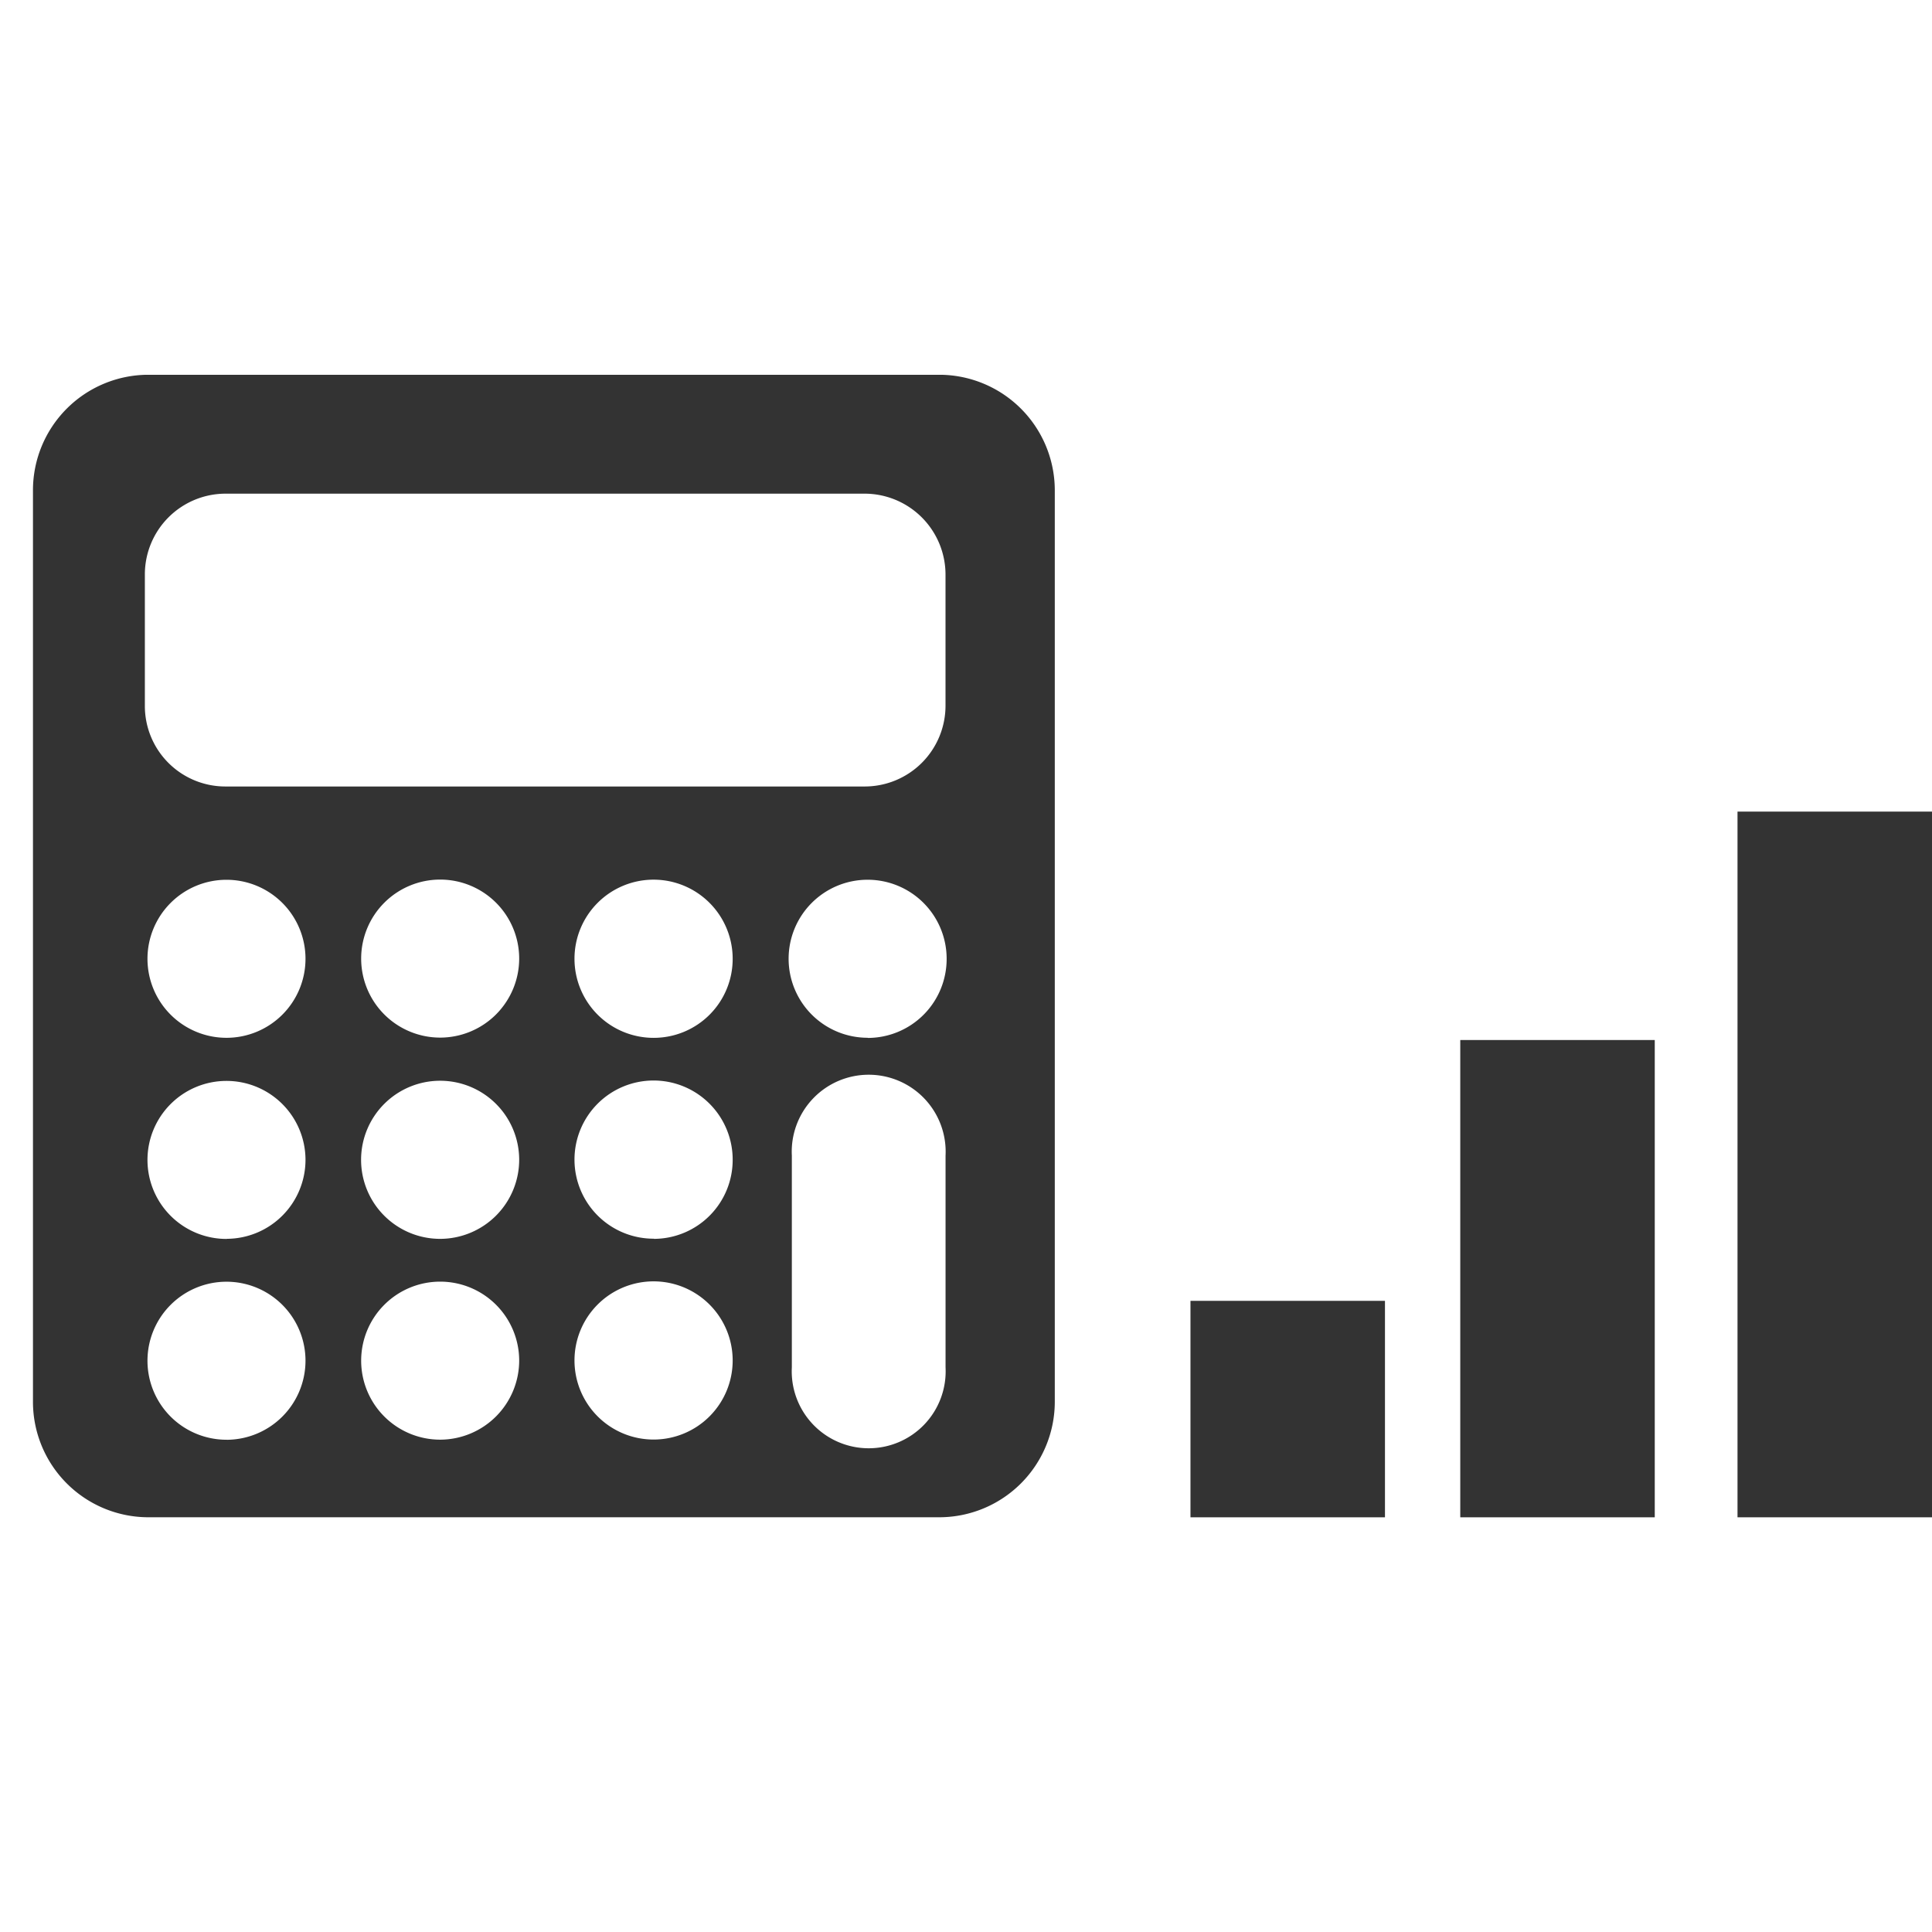
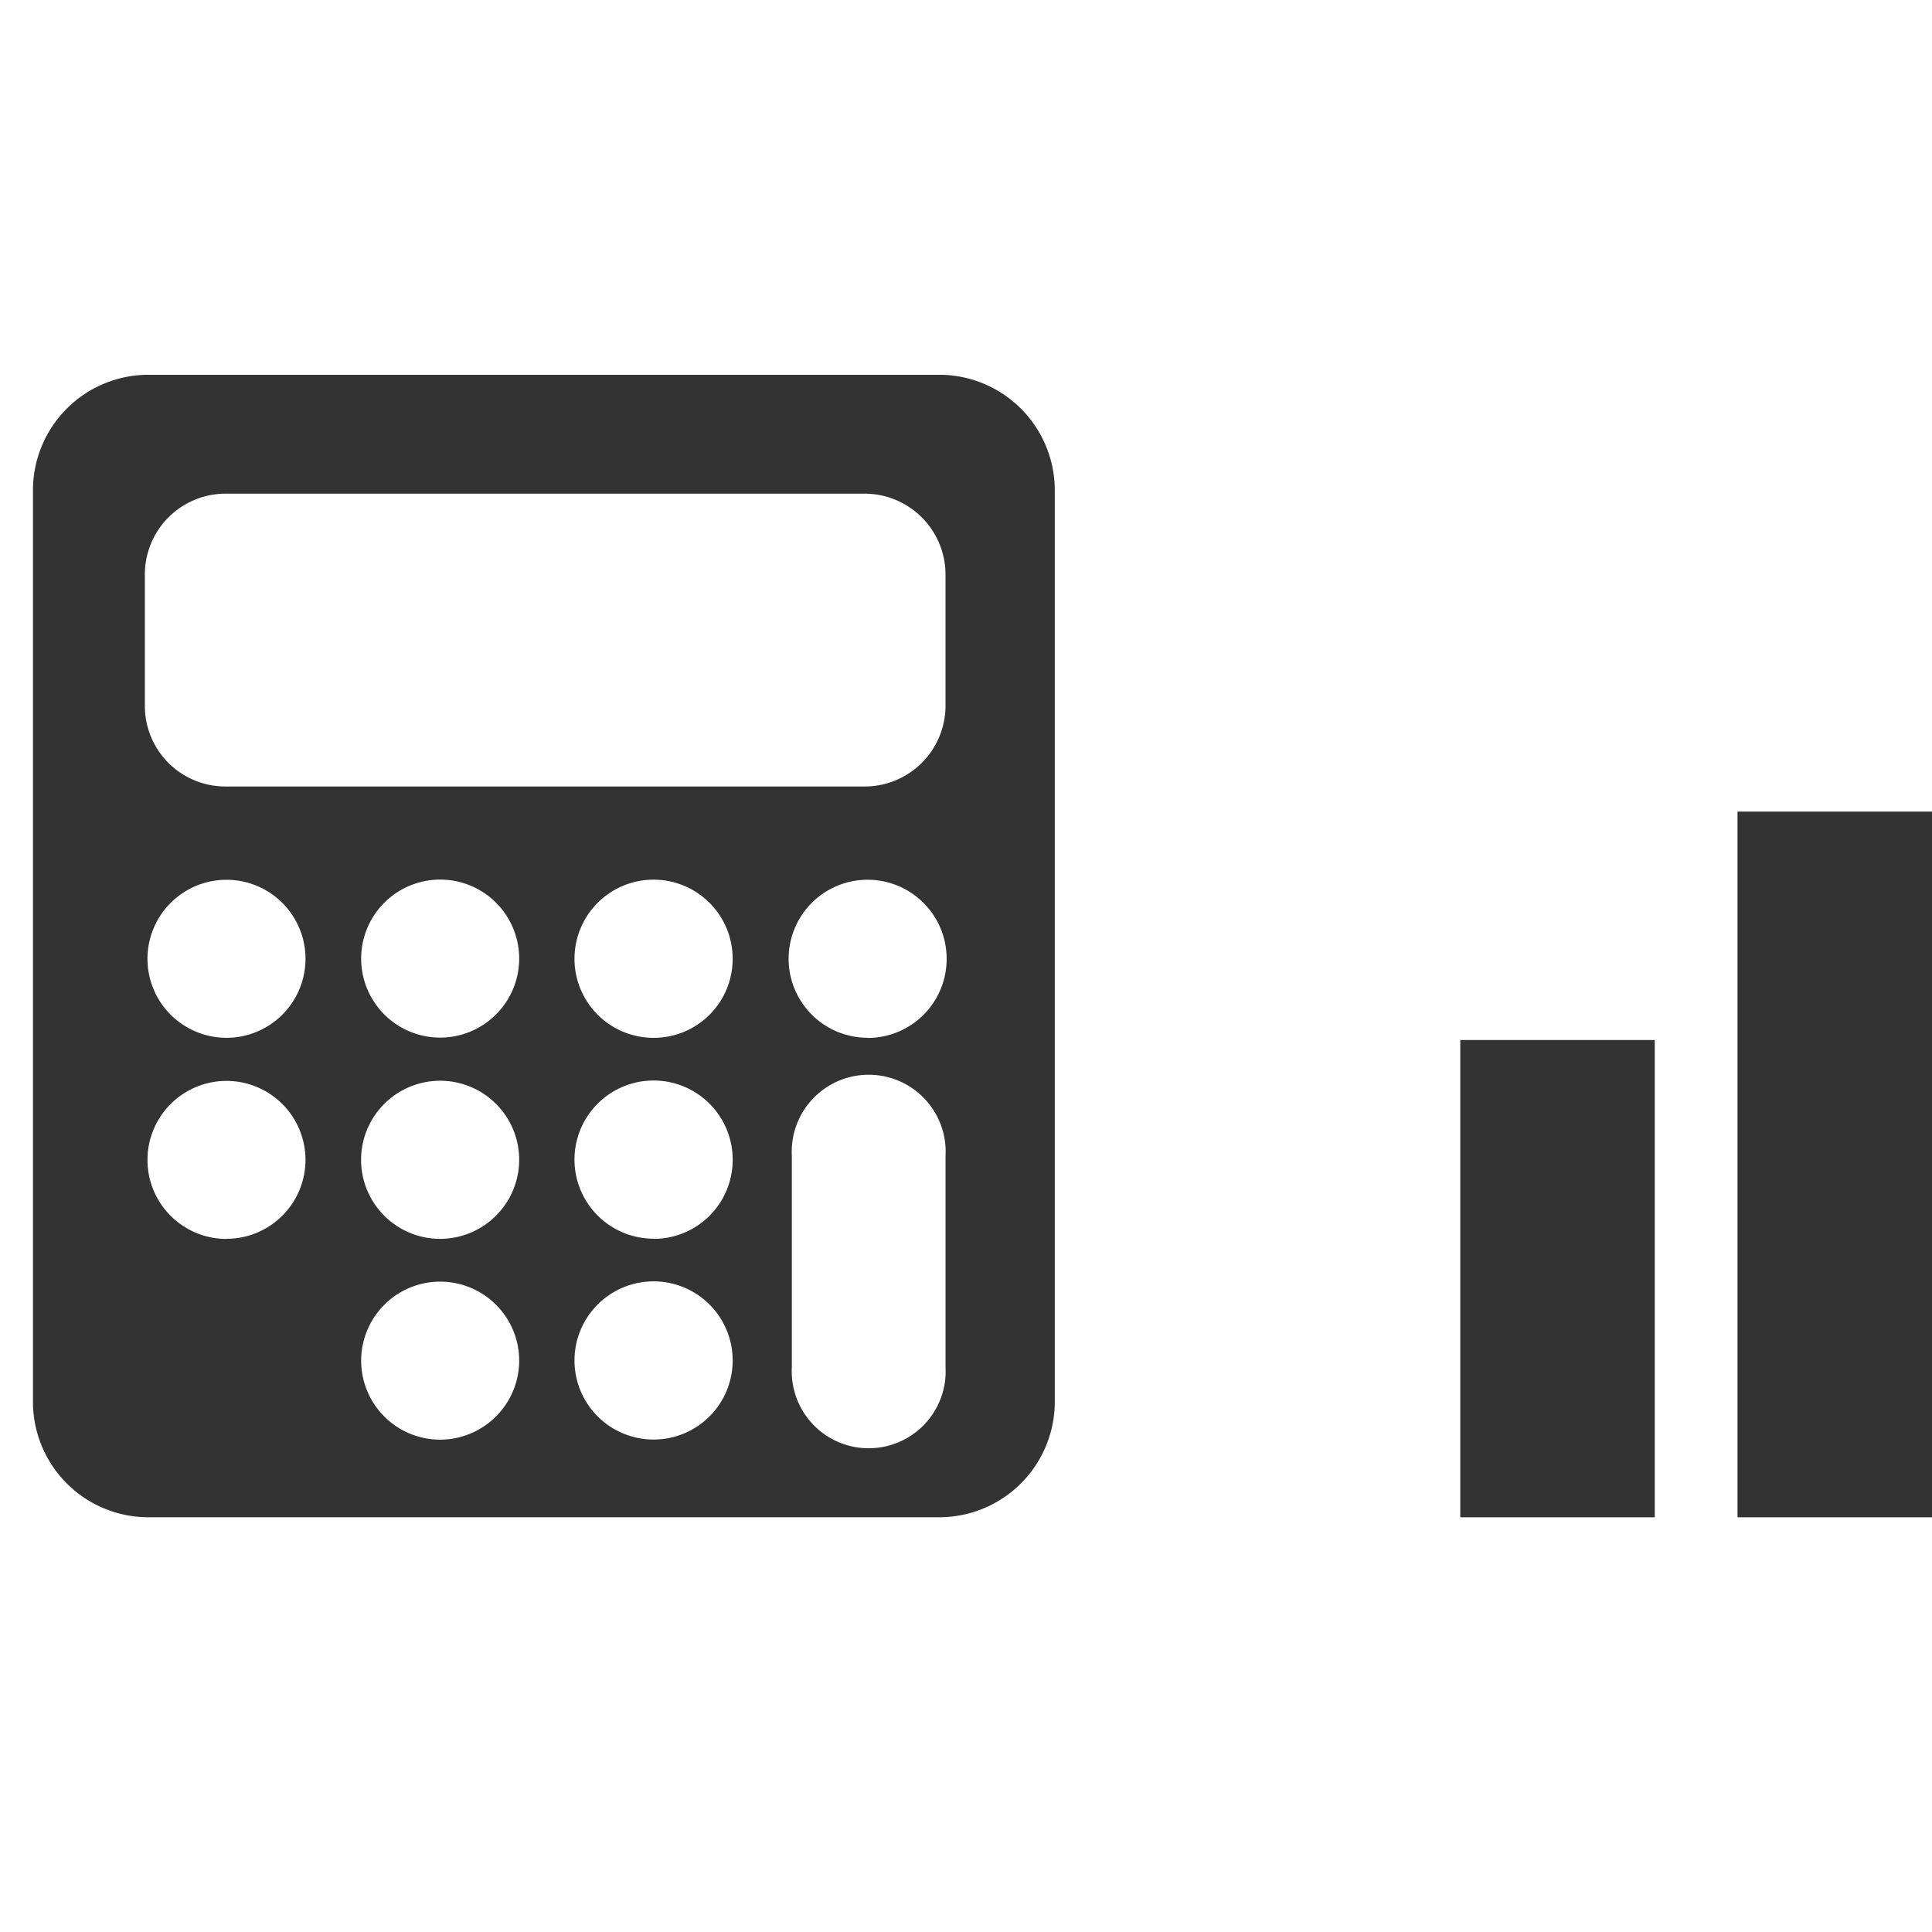
<svg xmlns="http://www.w3.org/2000/svg" width="48" height="48" viewBox="0 0 48 48">
  <defs>
    <clipPath id="clip-path">
      <rect id="長方形_20010" data-name="長方形 20010" width="25.387" height="28.385" fill="#333" />
    </clipPath>
  </defs>
  <g id="icon-ryokin" transform="translate(-379.187 -787.684)">
    <rect id="長方形_19847" data-name="長方形 19847" width="48" height="48" transform="translate(379.187 787.684)" fill="#333" opacity="0" />
    <g id="グループ_16336" data-name="グループ 16336" transform="translate(380.006 796.996)">
      <g id="グループ_16334" data-name="グループ 16334" transform="translate(0 0)">
        <g id="グループ_16333" data-name="グループ 16333" clip-path="url(#clip-path)">
-           <path id="パス_84724" data-name="パス 84724" d="M22.526,0H2.858A2.87,2.87,0,0,0,0,2.865V25.524a2.869,2.869,0,0,0,2.858,2.861H22.526a2.872,2.872,0,0,0,2.861-2.861V2.865A2.873,2.873,0,0,0,22.526,0M2.78,4.959a2.007,2.007,0,0,1,2-2.005H20.672a2.012,2.012,0,0,1,2,2.005v3.27a2.008,2.008,0,0,1-2,2H4.78a2,2,0,0,1-2-2Zm2.035,21.5a1.963,1.963,0,1,1,1.956-1.967A1.966,1.966,0,0,1,4.815,26.46m0-4.99A1.963,1.963,0,1,1,6.771,19.5a1.964,1.964,0,0,1-1.956,1.967m0-4.994a1.963,1.963,0,1,1,1.956-1.964,1.963,1.963,0,0,1-1.956,1.964m5.306,9.984a1.963,1.963,0,1,1,1.959-1.967,1.968,1.968,0,0,1-1.959,1.967m0-4.989A1.964,1.964,0,1,1,12.08,19.5a1.967,1.967,0,0,1-1.959,1.968m0-5a1.963,1.963,0,1,1,1.959-1.964,1.965,1.965,0,0,1-1.959,1.964m5.307,9.986a1.965,1.965,0,1,1,1.956-1.968,1.964,1.964,0,0,1-1.956,1.968m0-4.99A1.965,1.965,0,1,1,17.384,19.5a1.961,1.961,0,0,1-1.956,1.968m0-4.994a1.965,1.965,0,1,1,1.956-1.965,1.961,1.961,0,0,1-1.956,1.965m7.245,8.187a1.912,1.912,0,1,1-3.819,0V19.4a1.912,1.912,0,1,1,3.819,0Zm-1.937-8.189A1.963,1.963,0,1,1,22.7,14.512a1.961,1.961,0,0,1-1.959,1.964" transform="translate(0 -0.001)" fill="#333" />
+           <path id="パス_84724" data-name="パス 84724" d="M22.526,0H2.858A2.87,2.87,0,0,0,0,2.865V25.524a2.869,2.869,0,0,0,2.858,2.861H22.526a2.872,2.872,0,0,0,2.861-2.861V2.865A2.873,2.873,0,0,0,22.526,0M2.78,4.959a2.007,2.007,0,0,1,2-2.005H20.672a2.012,2.012,0,0,1,2,2.005v3.27a2.008,2.008,0,0,1-2,2H4.78a2,2,0,0,1-2-2Zm2.035,21.5A1.966,1.966,0,0,1,4.815,26.46m0-4.99A1.963,1.963,0,1,1,6.771,19.5a1.964,1.964,0,0,1-1.956,1.967m0-4.994a1.963,1.963,0,1,1,1.956-1.964,1.963,1.963,0,0,1-1.956,1.964m5.306,9.984a1.963,1.963,0,1,1,1.959-1.967,1.968,1.968,0,0,1-1.959,1.967m0-4.989A1.964,1.964,0,1,1,12.08,19.5a1.967,1.967,0,0,1-1.959,1.968m0-5a1.963,1.963,0,1,1,1.959-1.964,1.965,1.965,0,0,1-1.959,1.964m5.307,9.986a1.965,1.965,0,1,1,1.956-1.968,1.964,1.964,0,0,1-1.956,1.968m0-4.99A1.965,1.965,0,1,1,17.384,19.5a1.961,1.961,0,0,1-1.956,1.968m0-4.994a1.965,1.965,0,1,1,1.956-1.965,1.961,1.961,0,0,1-1.956,1.965m7.245,8.187a1.912,1.912,0,1,1-3.819,0V19.4a1.912,1.912,0,1,1,3.819,0Zm-1.937-8.189A1.963,1.963,0,1,1,22.7,14.512a1.961,1.961,0,0,1-1.959,1.964" transform="translate(0 -0.001)" fill="#333" />
        </g>
      </g>
      <g id="グループ_16335" data-name="グループ 16335" transform="translate(28.758 10.852)">
        <rect id="長方形_20011" data-name="長方形 20011" width="4.832" height="17.533" transform="translate(13.591 0)" fill="#333" />
        <rect id="長方形_20012" data-name="長方形 20012" width="4.832" height="11.858" transform="translate(6.703 5.675)" fill="#333" />
-         <rect id="長方形_20013" data-name="長方形 20013" width="4.832" height="5.378" transform="translate(0 12.155)" fill="#333" />
      </g>
    </g>
  </g>
</svg>